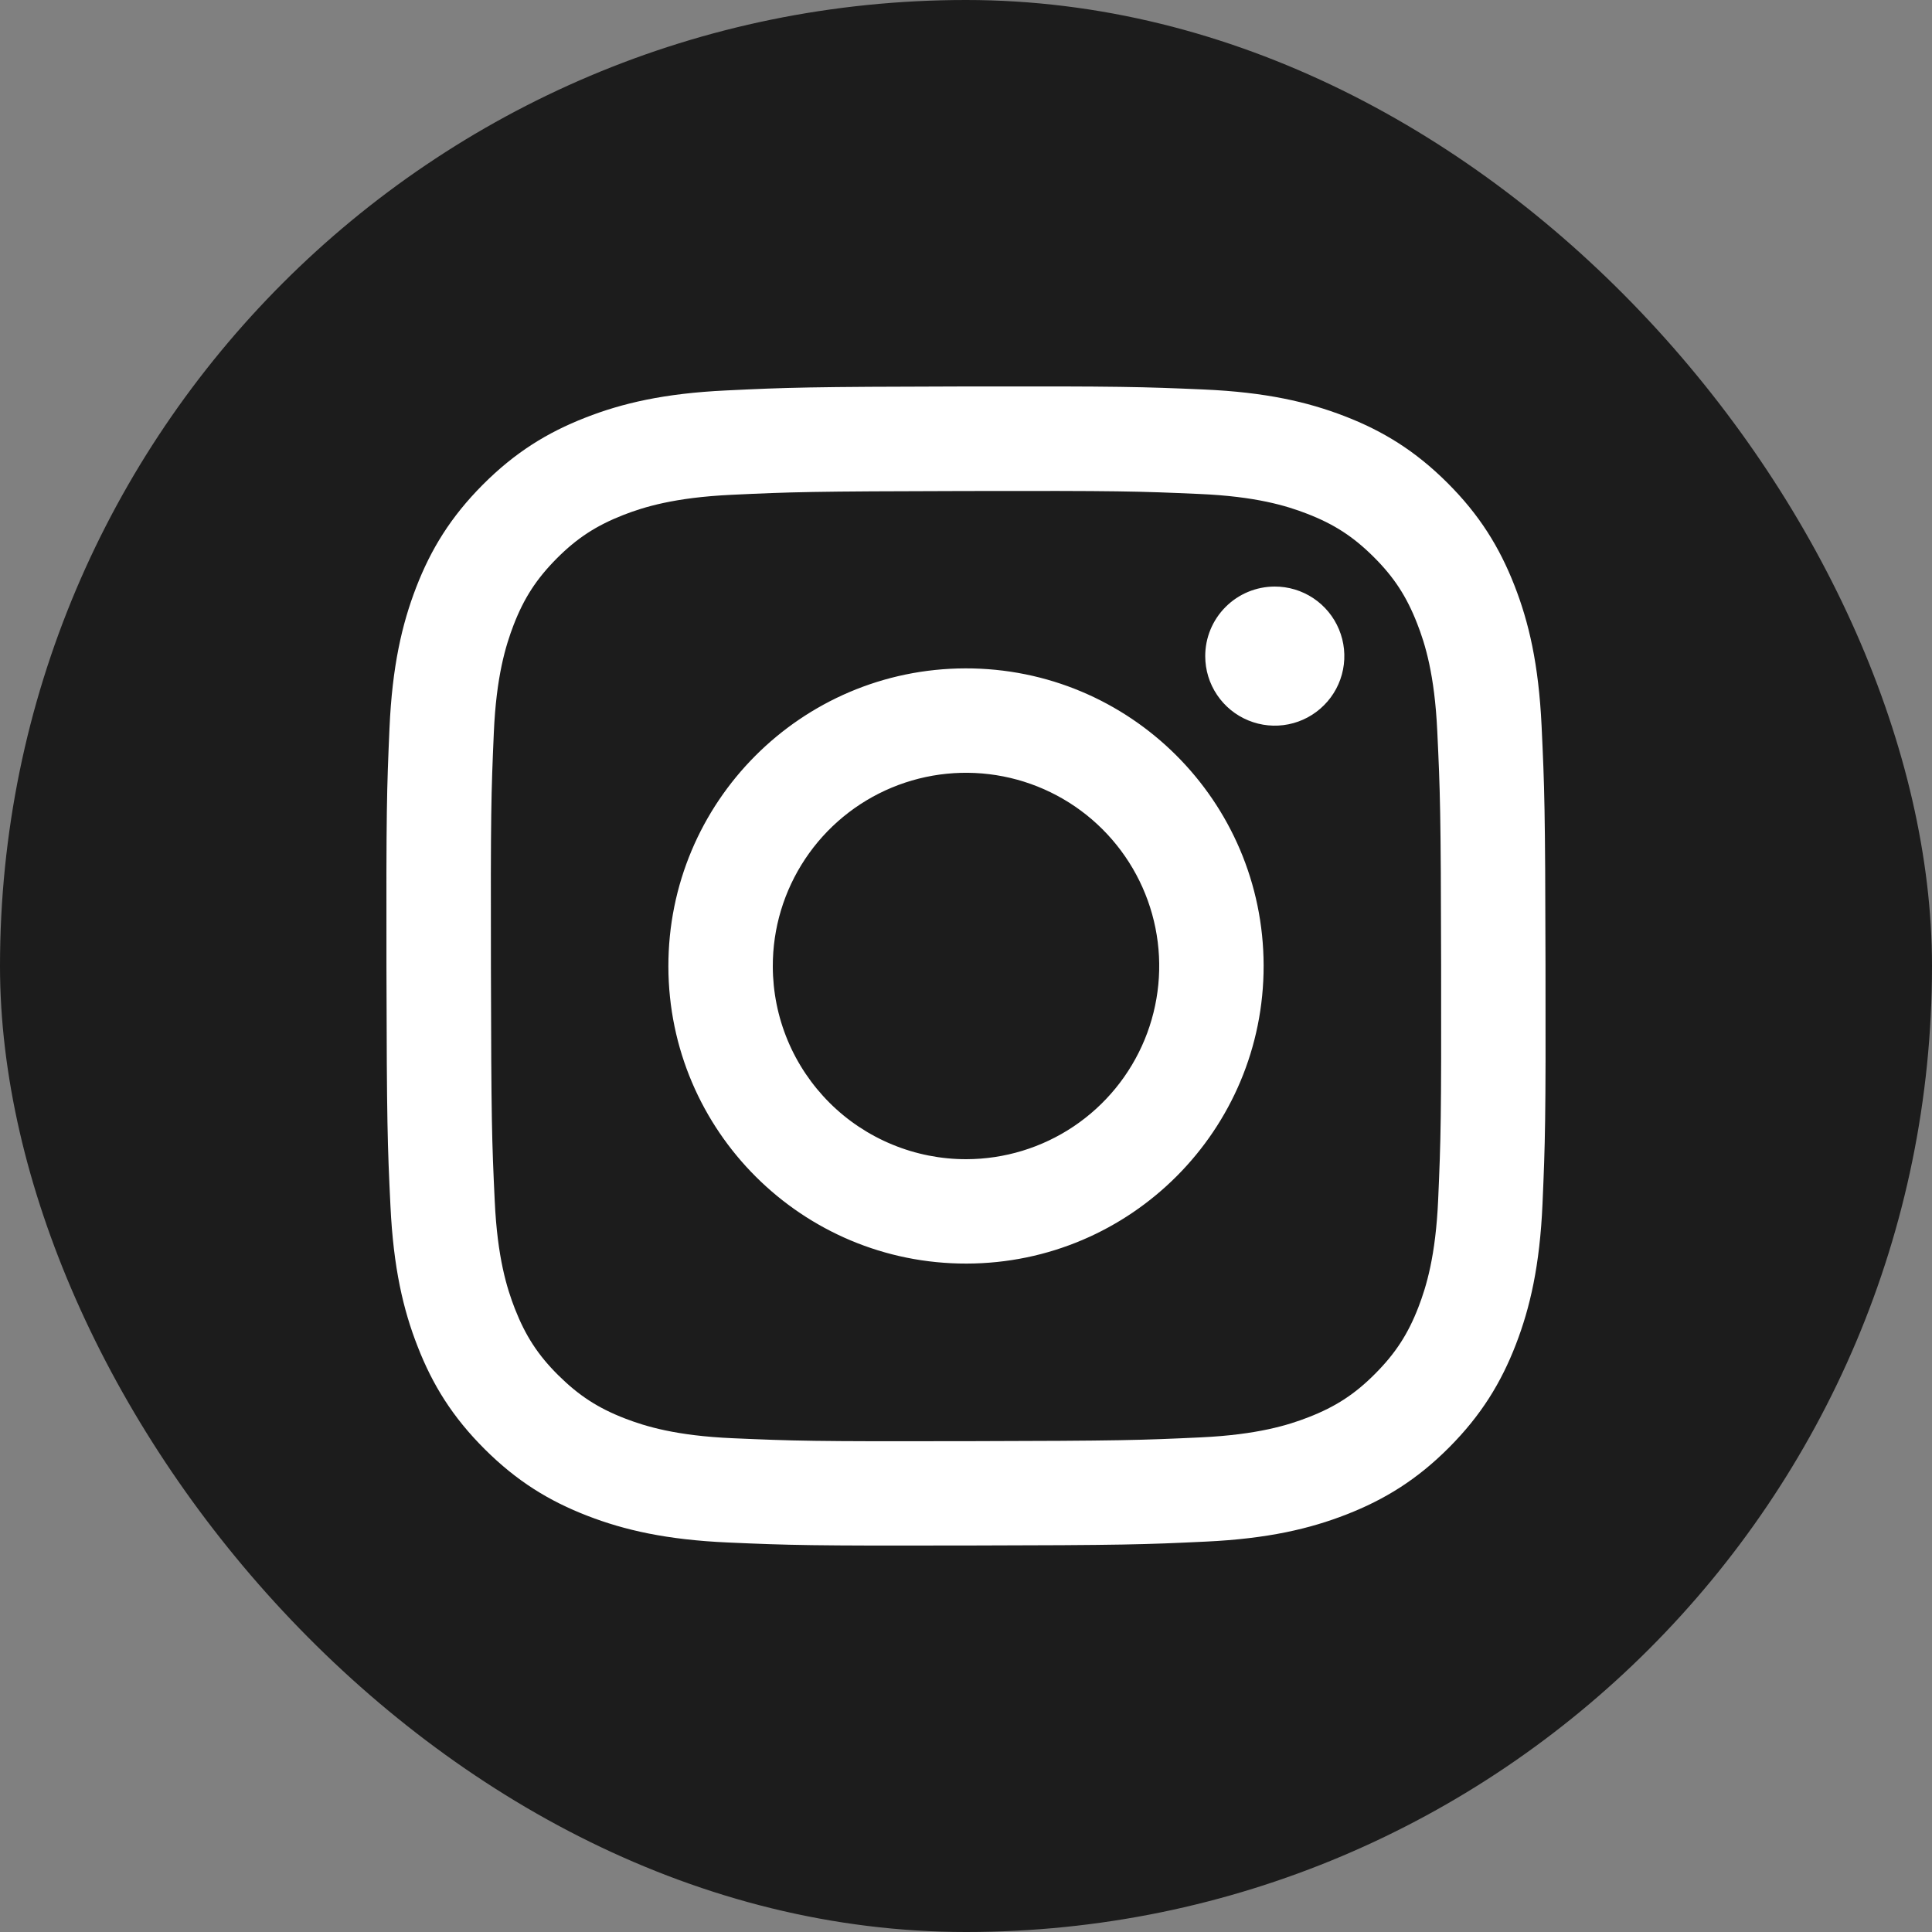
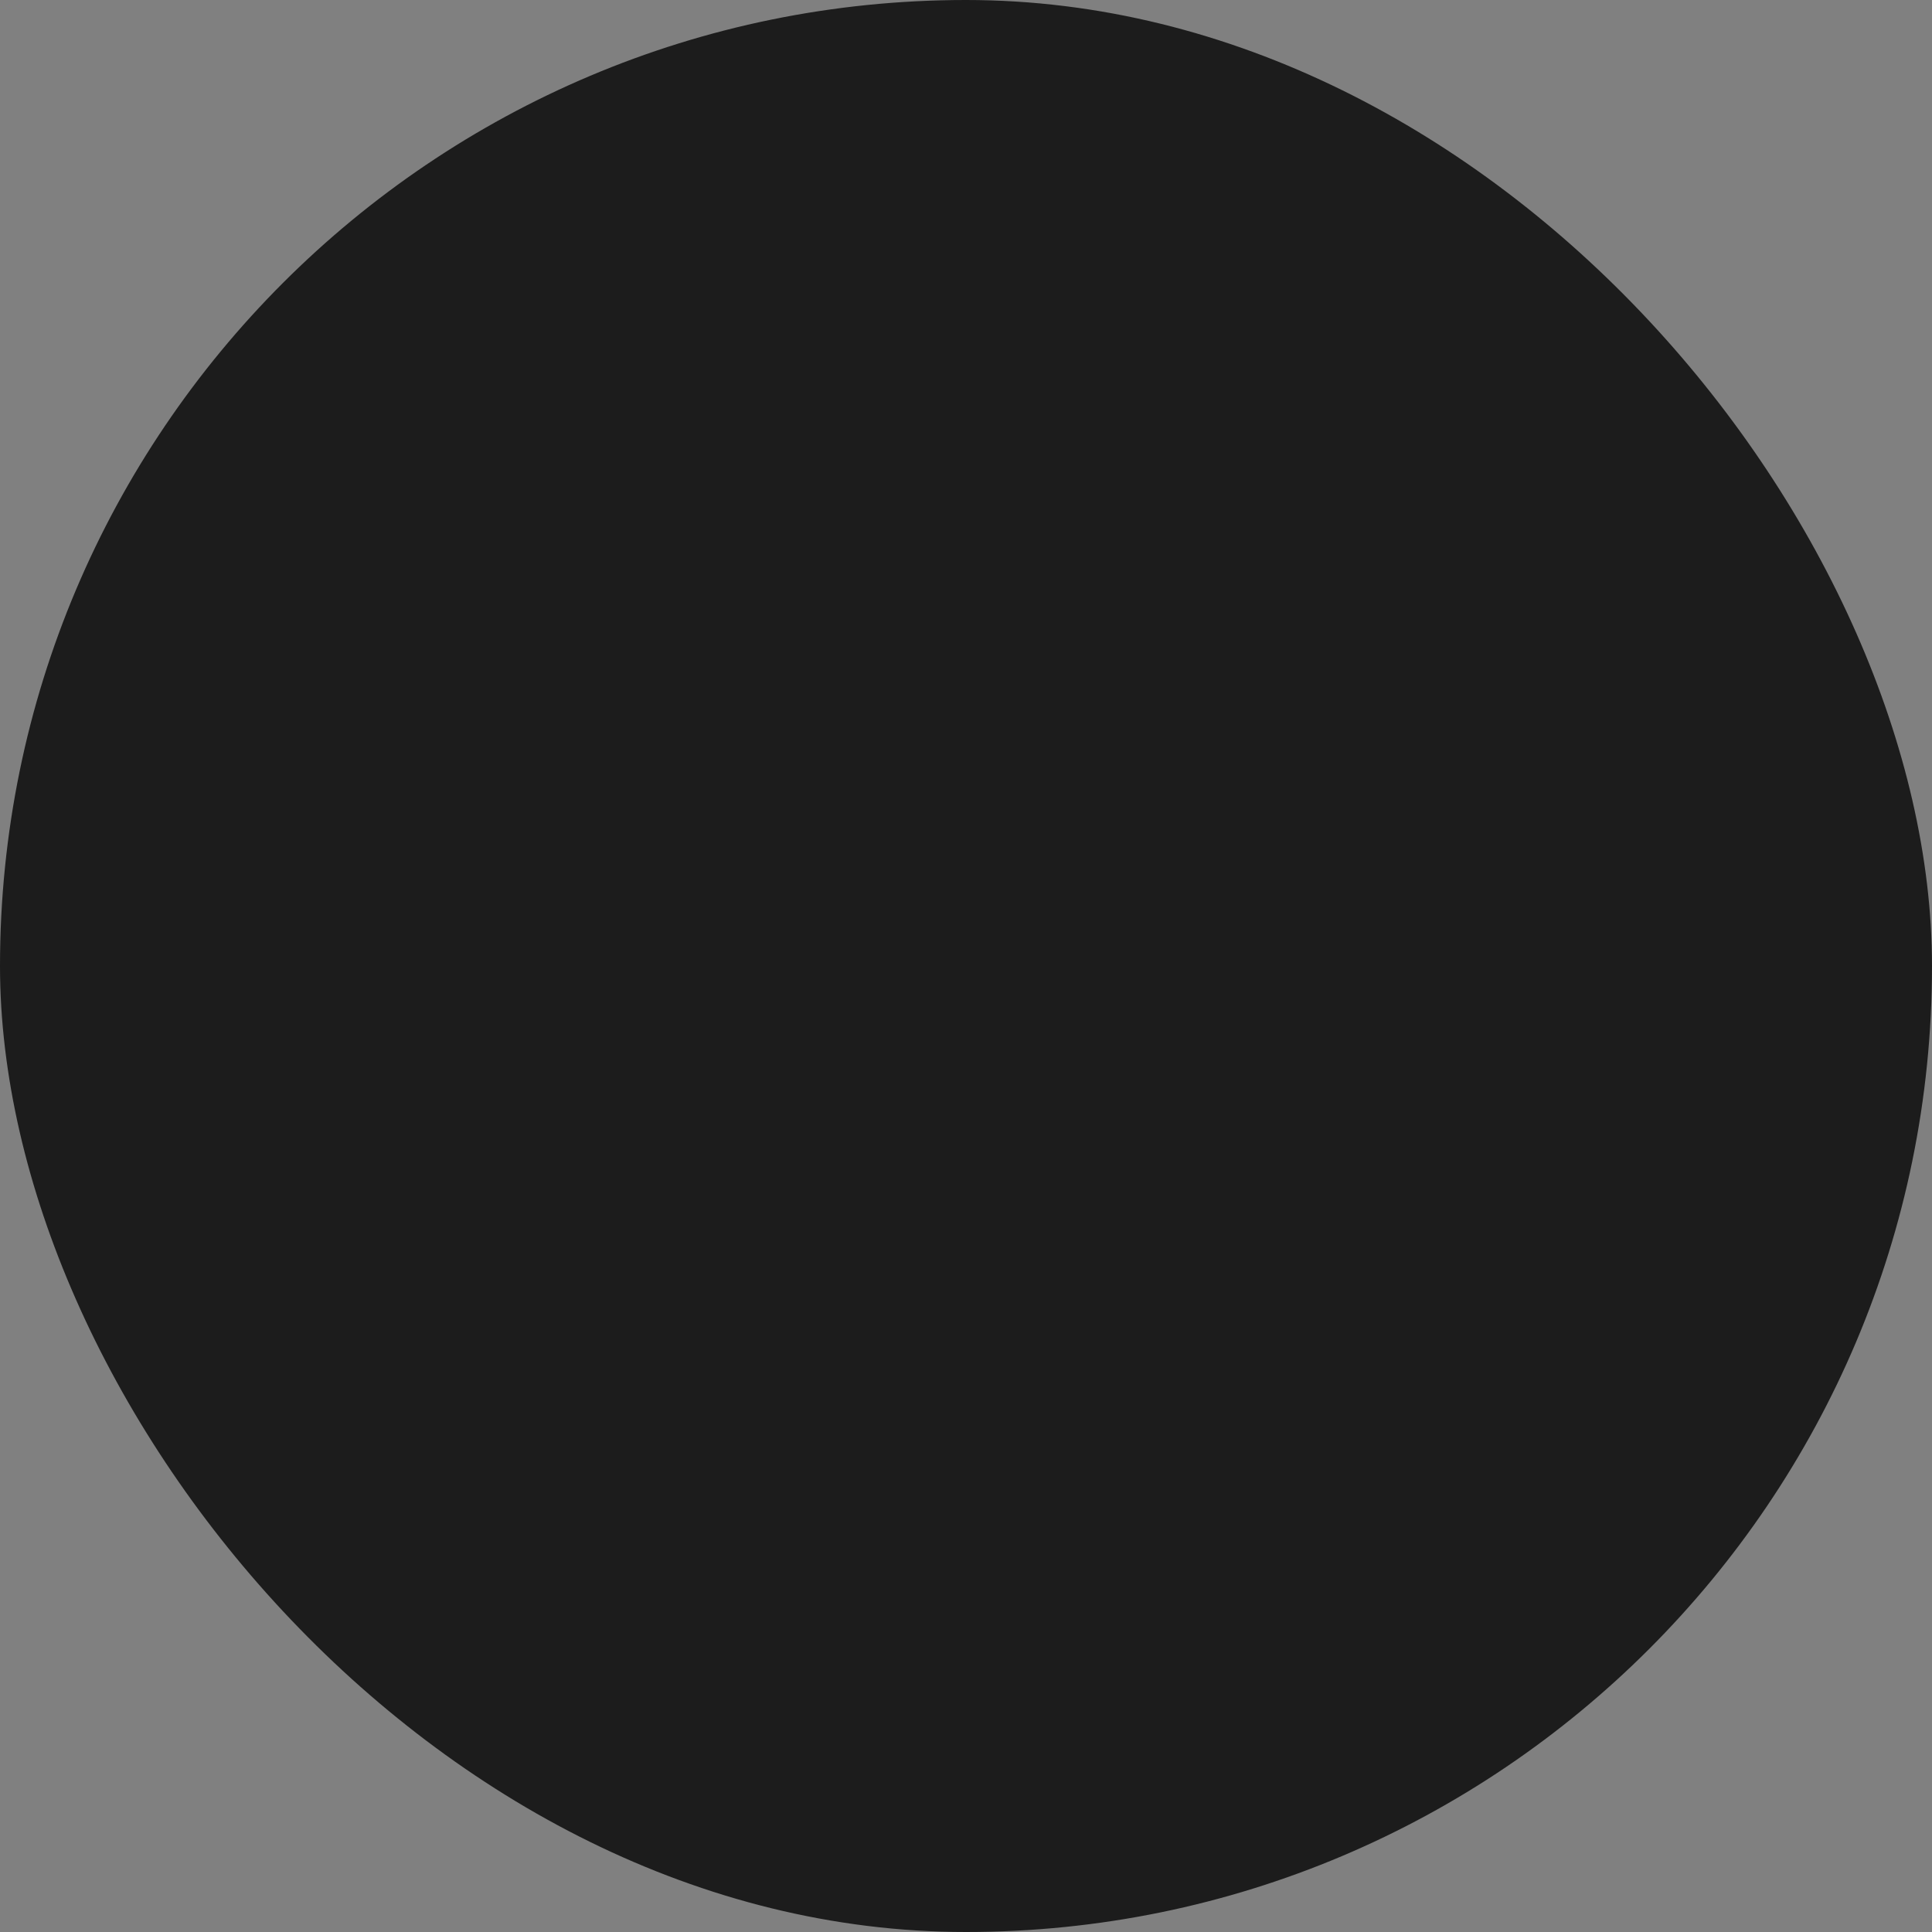
<svg xmlns="http://www.w3.org/2000/svg" width="40" height="40" viewBox="0 0 40 40" fill="none">
  <rect x="0" y="0" width="40" height="40" fill="#808080" stroke="none" />
  <rect width="40" height="40" rx="20" fill="#1C1C1C" />
  <g clip-path="url(#clip0_12595_82428)">
-     <path d="M15.03 8.084C13.753 8.144 12.881 8.348 12.119 8.647C11.33 8.955 10.662 9.367 9.996 10.035C9.331 10.703 8.921 11.372 8.616 12.162C8.321 12.926 8.12 13.799 8.064 15.076C8.008 16.354 7.995 16.764 8.001 20.023C8.008 23.282 8.022 23.69 8.084 24.97C8.145 26.247 8.348 27.119 8.648 27.881C8.955 28.67 9.368 29.338 10.036 30.004C10.703 30.669 11.372 31.078 12.164 31.384C12.927 31.679 13.8 31.88 15.077 31.936C16.355 31.992 16.766 32.005 20.023 31.998C23.281 31.992 23.692 31.978 24.971 31.917C26.251 31.856 27.118 31.652 27.881 31.354C28.67 31.045 29.339 30.634 30.004 29.966C30.669 29.297 31.078 28.628 31.384 27.837C31.679 27.074 31.88 26.201 31.936 24.925C31.991 23.644 32.005 23.235 31.998 19.977C31.992 16.719 31.977 16.31 31.917 15.03C31.856 13.751 31.653 12.882 31.354 12.119C31.045 11.33 30.634 10.662 29.966 9.996C29.298 9.33 28.628 8.921 27.838 8.616C27.074 8.321 26.202 8.12 24.924 8.064C23.647 8.009 23.236 7.995 19.977 8.001C16.718 8.008 16.31 8.022 15.03 8.084ZM15.17 29.777C14 29.726 13.365 29.532 12.942 29.369C12.381 29.153 11.982 28.892 11.56 28.474C11.138 28.056 10.879 27.655 10.66 27.096C10.495 26.673 10.297 26.038 10.243 24.868C10.183 23.604 10.171 23.224 10.164 20.02C10.157 16.816 10.169 16.437 10.224 15.172C10.274 14.003 10.47 13.367 10.632 12.944C10.848 12.383 11.108 11.984 11.527 11.562C11.946 11.141 12.346 10.881 12.906 10.662C13.329 10.497 13.963 10.301 15.133 10.245C16.398 10.185 16.777 10.173 19.981 10.166C23.184 10.159 23.564 10.171 24.83 10.227C25.999 10.277 26.635 10.471 27.058 10.635C27.619 10.851 28.018 11.11 28.44 11.53C28.861 11.949 29.121 12.347 29.34 12.908C29.506 13.33 29.702 13.964 29.757 15.135C29.817 16.4 29.831 16.78 29.837 19.983C29.842 23.186 29.831 23.566 29.776 24.831C29.725 26.001 29.531 26.636 29.368 27.06C29.152 27.62 28.891 28.02 28.472 28.441C28.053 28.863 27.654 29.123 27.094 29.341C26.672 29.506 26.036 29.703 24.868 29.759C23.602 29.818 23.223 29.831 20.018 29.838C16.814 29.845 16.436 29.832 15.171 29.777M24.953 13.586C24.953 13.871 25.038 14.149 25.197 14.386C25.356 14.623 25.581 14.807 25.844 14.915C26.108 15.024 26.397 15.052 26.676 14.996C26.956 14.94 27.212 14.802 27.413 14.6C27.614 14.399 27.751 14.142 27.806 13.862C27.861 13.583 27.832 13.293 27.722 13.03C27.613 12.768 27.428 12.543 27.191 12.385C26.953 12.227 26.675 12.143 26.39 12.144C26.008 12.145 25.642 12.297 25.373 12.568C25.103 12.838 24.952 13.205 24.953 13.586ZM13.838 20.012C13.845 23.415 16.609 26.168 20.012 26.161C23.414 26.155 26.169 23.391 26.162 19.988C26.155 16.585 23.391 13.831 19.988 13.838C16.585 13.845 13.832 16.609 13.838 20.012ZM16 20.008C15.998 19.216 16.231 18.443 16.67 17.784C17.108 17.125 17.732 16.611 18.462 16.307C19.192 16.003 19.996 15.922 20.773 16.075C21.549 16.228 22.262 16.607 22.823 17.166C23.383 17.724 23.766 18.436 23.922 19.212C24.078 19.987 24 20.792 23.699 21.523C23.397 22.255 22.886 22.88 22.229 23.321C21.572 23.762 20.799 23.998 20.008 24C19.483 24.001 18.962 23.898 18.477 23.698C17.991 23.498 17.549 23.205 17.177 22.834C16.805 22.463 16.509 22.023 16.307 21.538C16.105 21.053 16.001 20.533 16 20.008Z" fill="white" />
-   </g>
+     </g>
  <defs>
    <clipPath id="clip0_12595_82428">
-       <rect width="24" height="24" fill="white" transform="translate(8 8)" />
-     </clipPath>
+       </clipPath>
  </defs>
</svg>